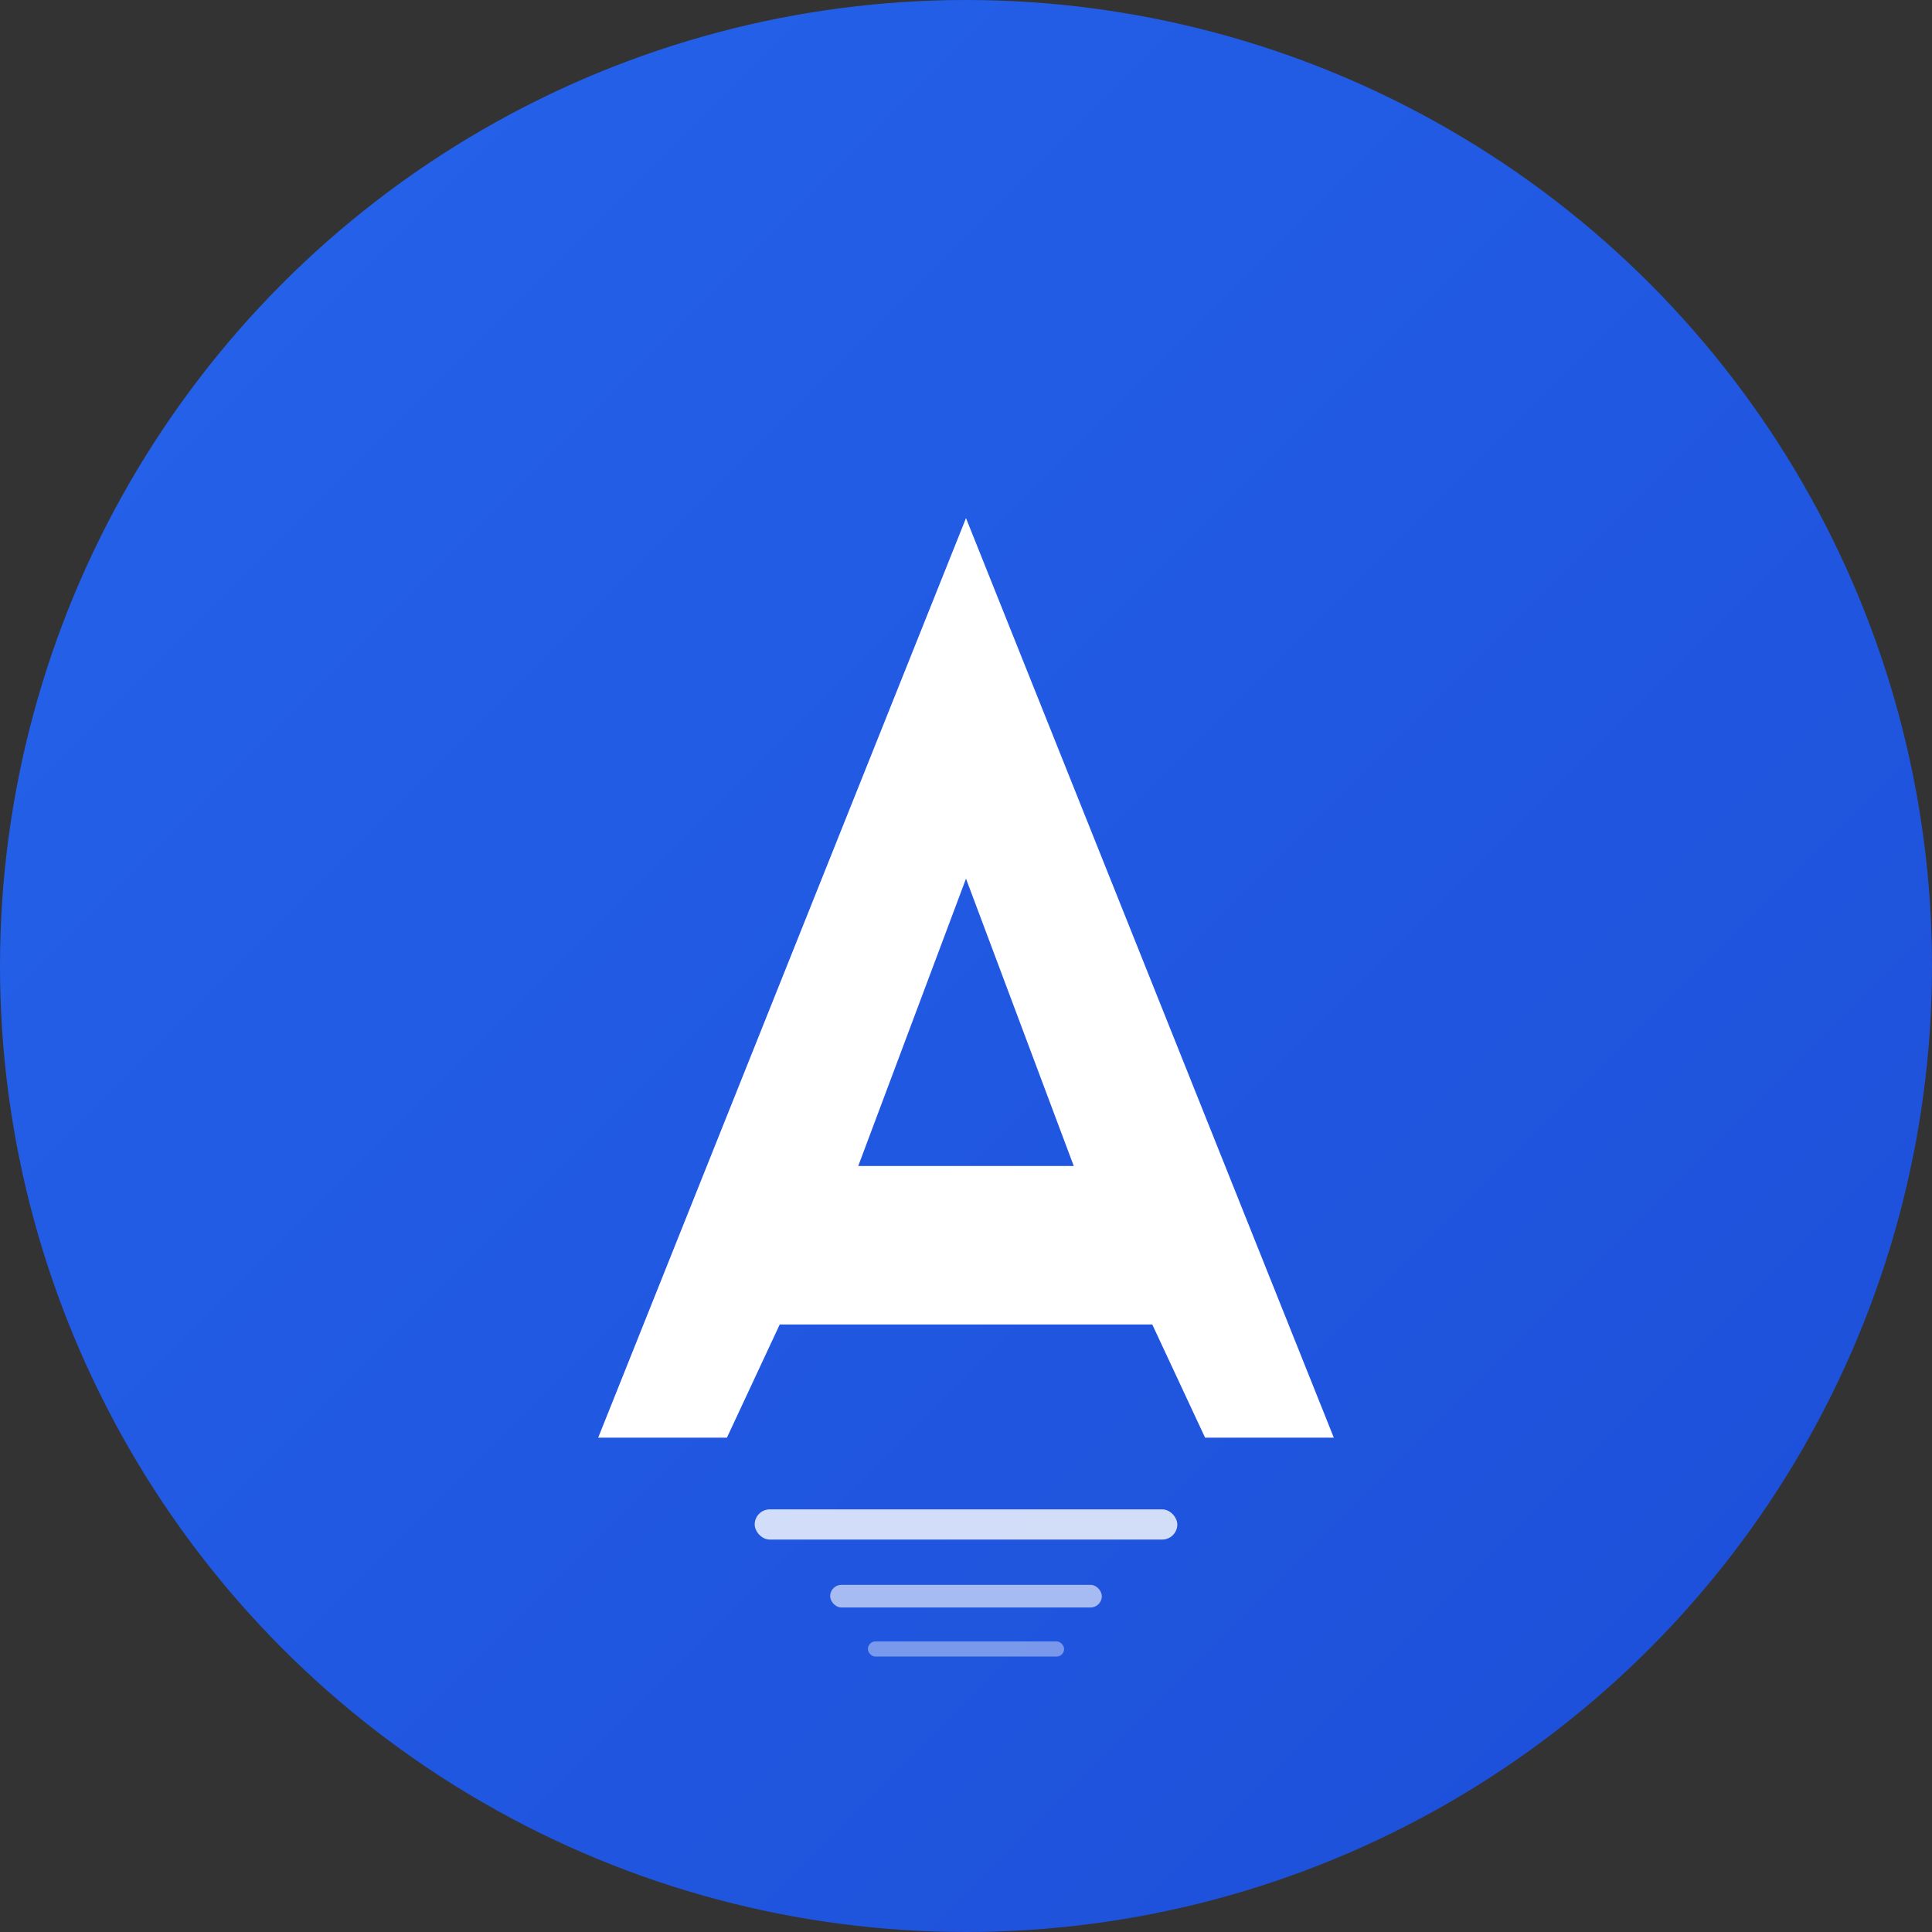
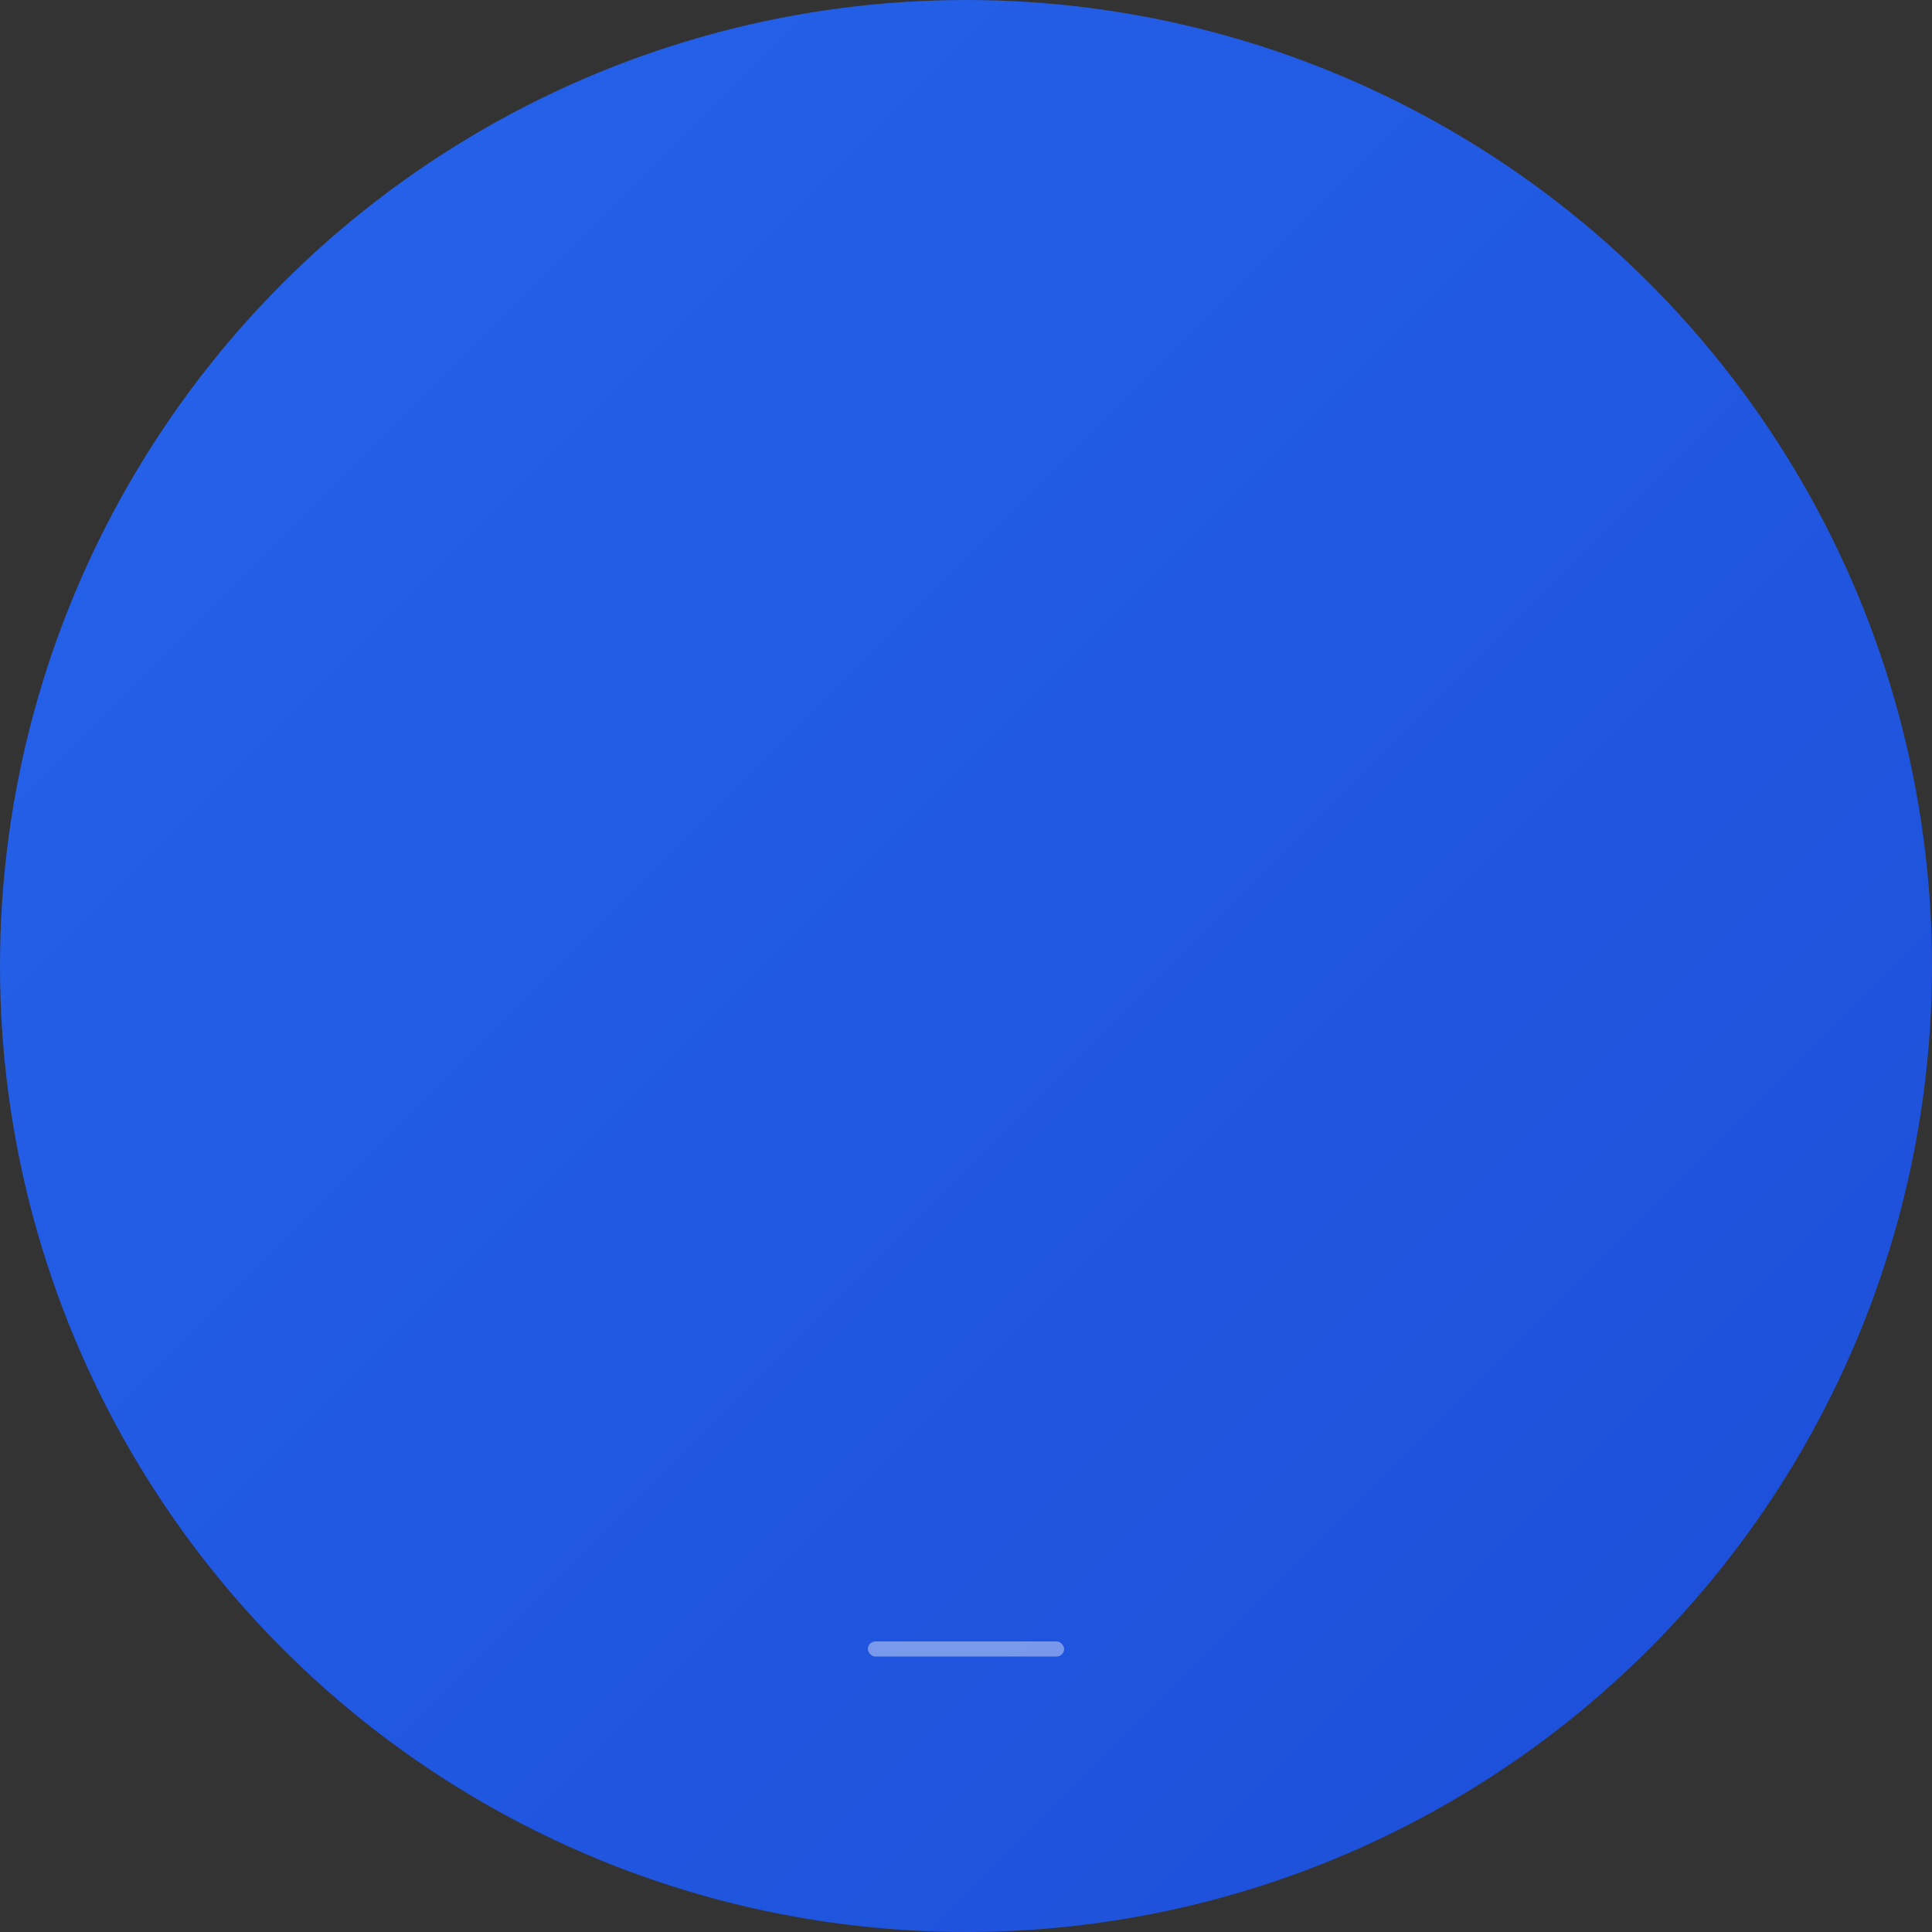
<svg xmlns="http://www.w3.org/2000/svg" width="512" height="512" viewBox="0 0 512 512" fill="none">
  <rect x="0" y="0" width="512" height="512" fill="#333333" stroke="none" />
  <defs>
    <linearGradient id="gradient" x1="0%" y1="0%" x2="100%" y2="100%">
      <stop offset="0%" style="stop-color:#2563eb;stop-opacity:1" />
      <stop offset="100%" style="stop-color:#1d4ed8;stop-opacity:1" />
    </linearGradient>
  </defs>
  <circle cx="256" cy="256" r="256" fill="url(#gradient)" />
-   <path d="M160 380L256 140L352 380H320L306 350H206L192 380H160ZM226 310H286L256 230L226 310Z" fill="white" stroke="white" stroke-width="2" />
-   <rect x="200" y="400" width="112" height="8" rx="4" fill="white" opacity="0.8" />
-   <rect x="220" y="420" width="72" height="6" rx="3" fill="white" opacity="0.6" />
  <rect x="230" y="435" width="52" height="4" rx="2" fill="white" opacity="0.4" />
</svg>